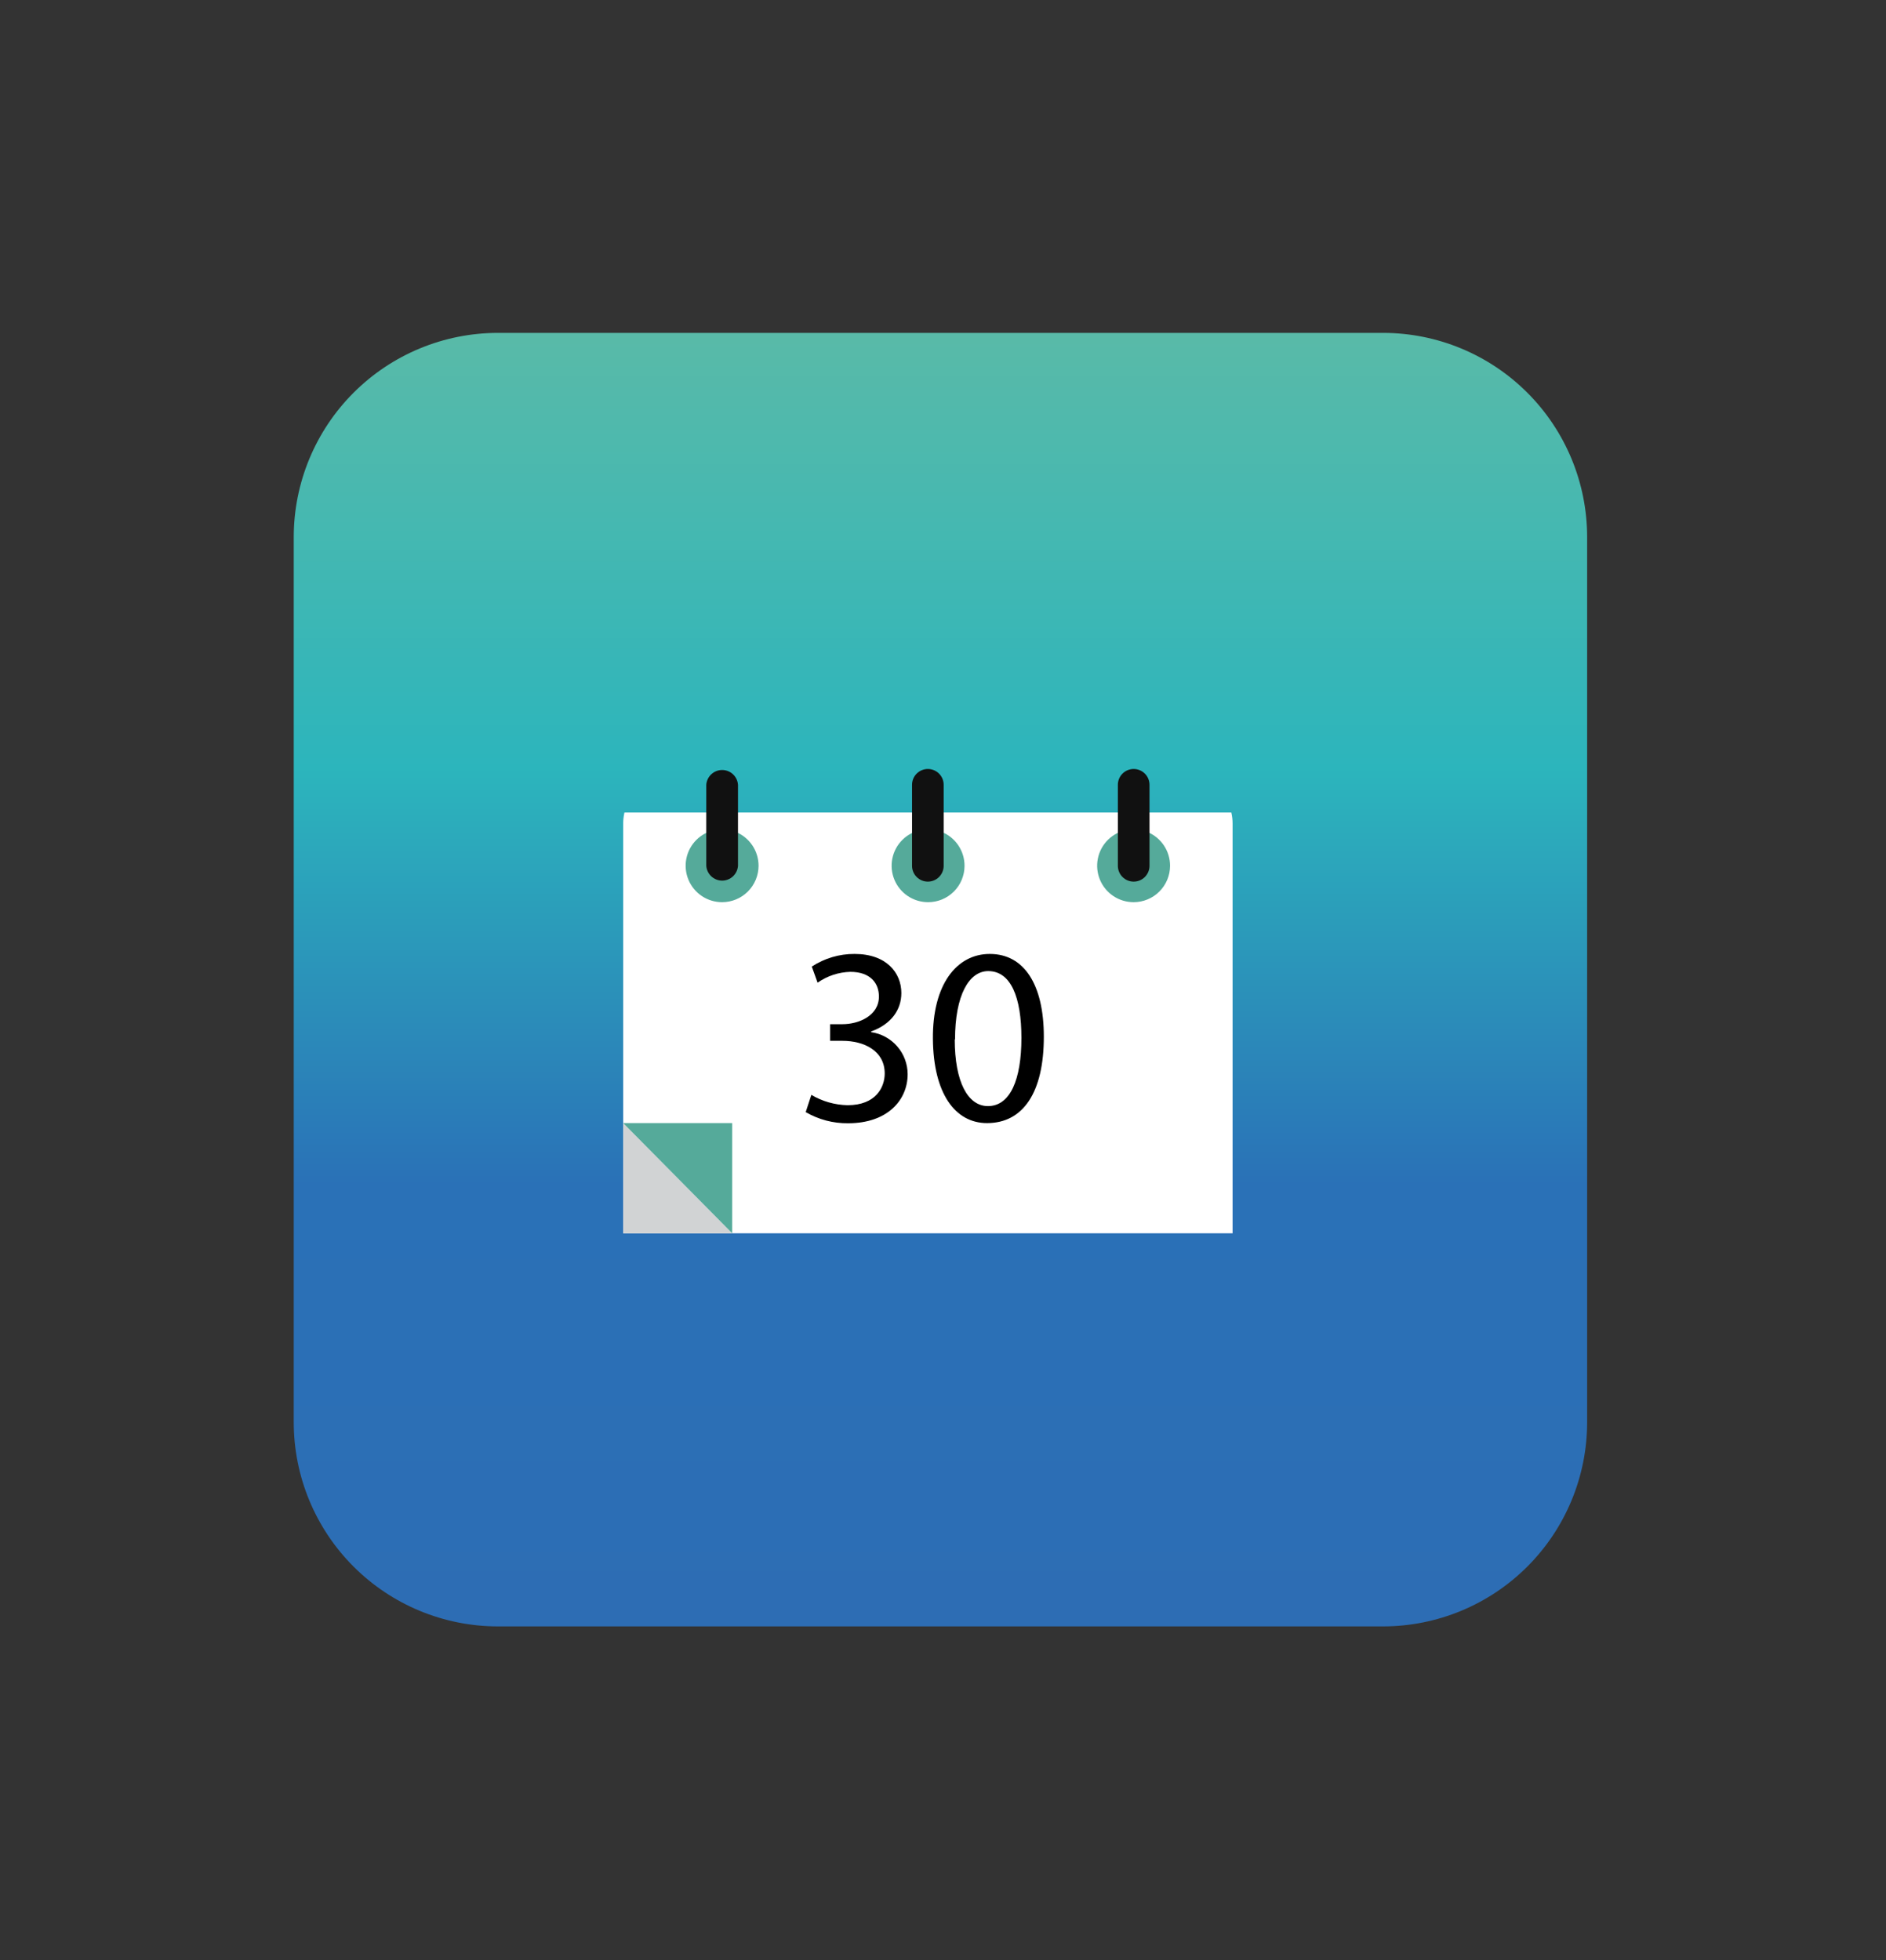
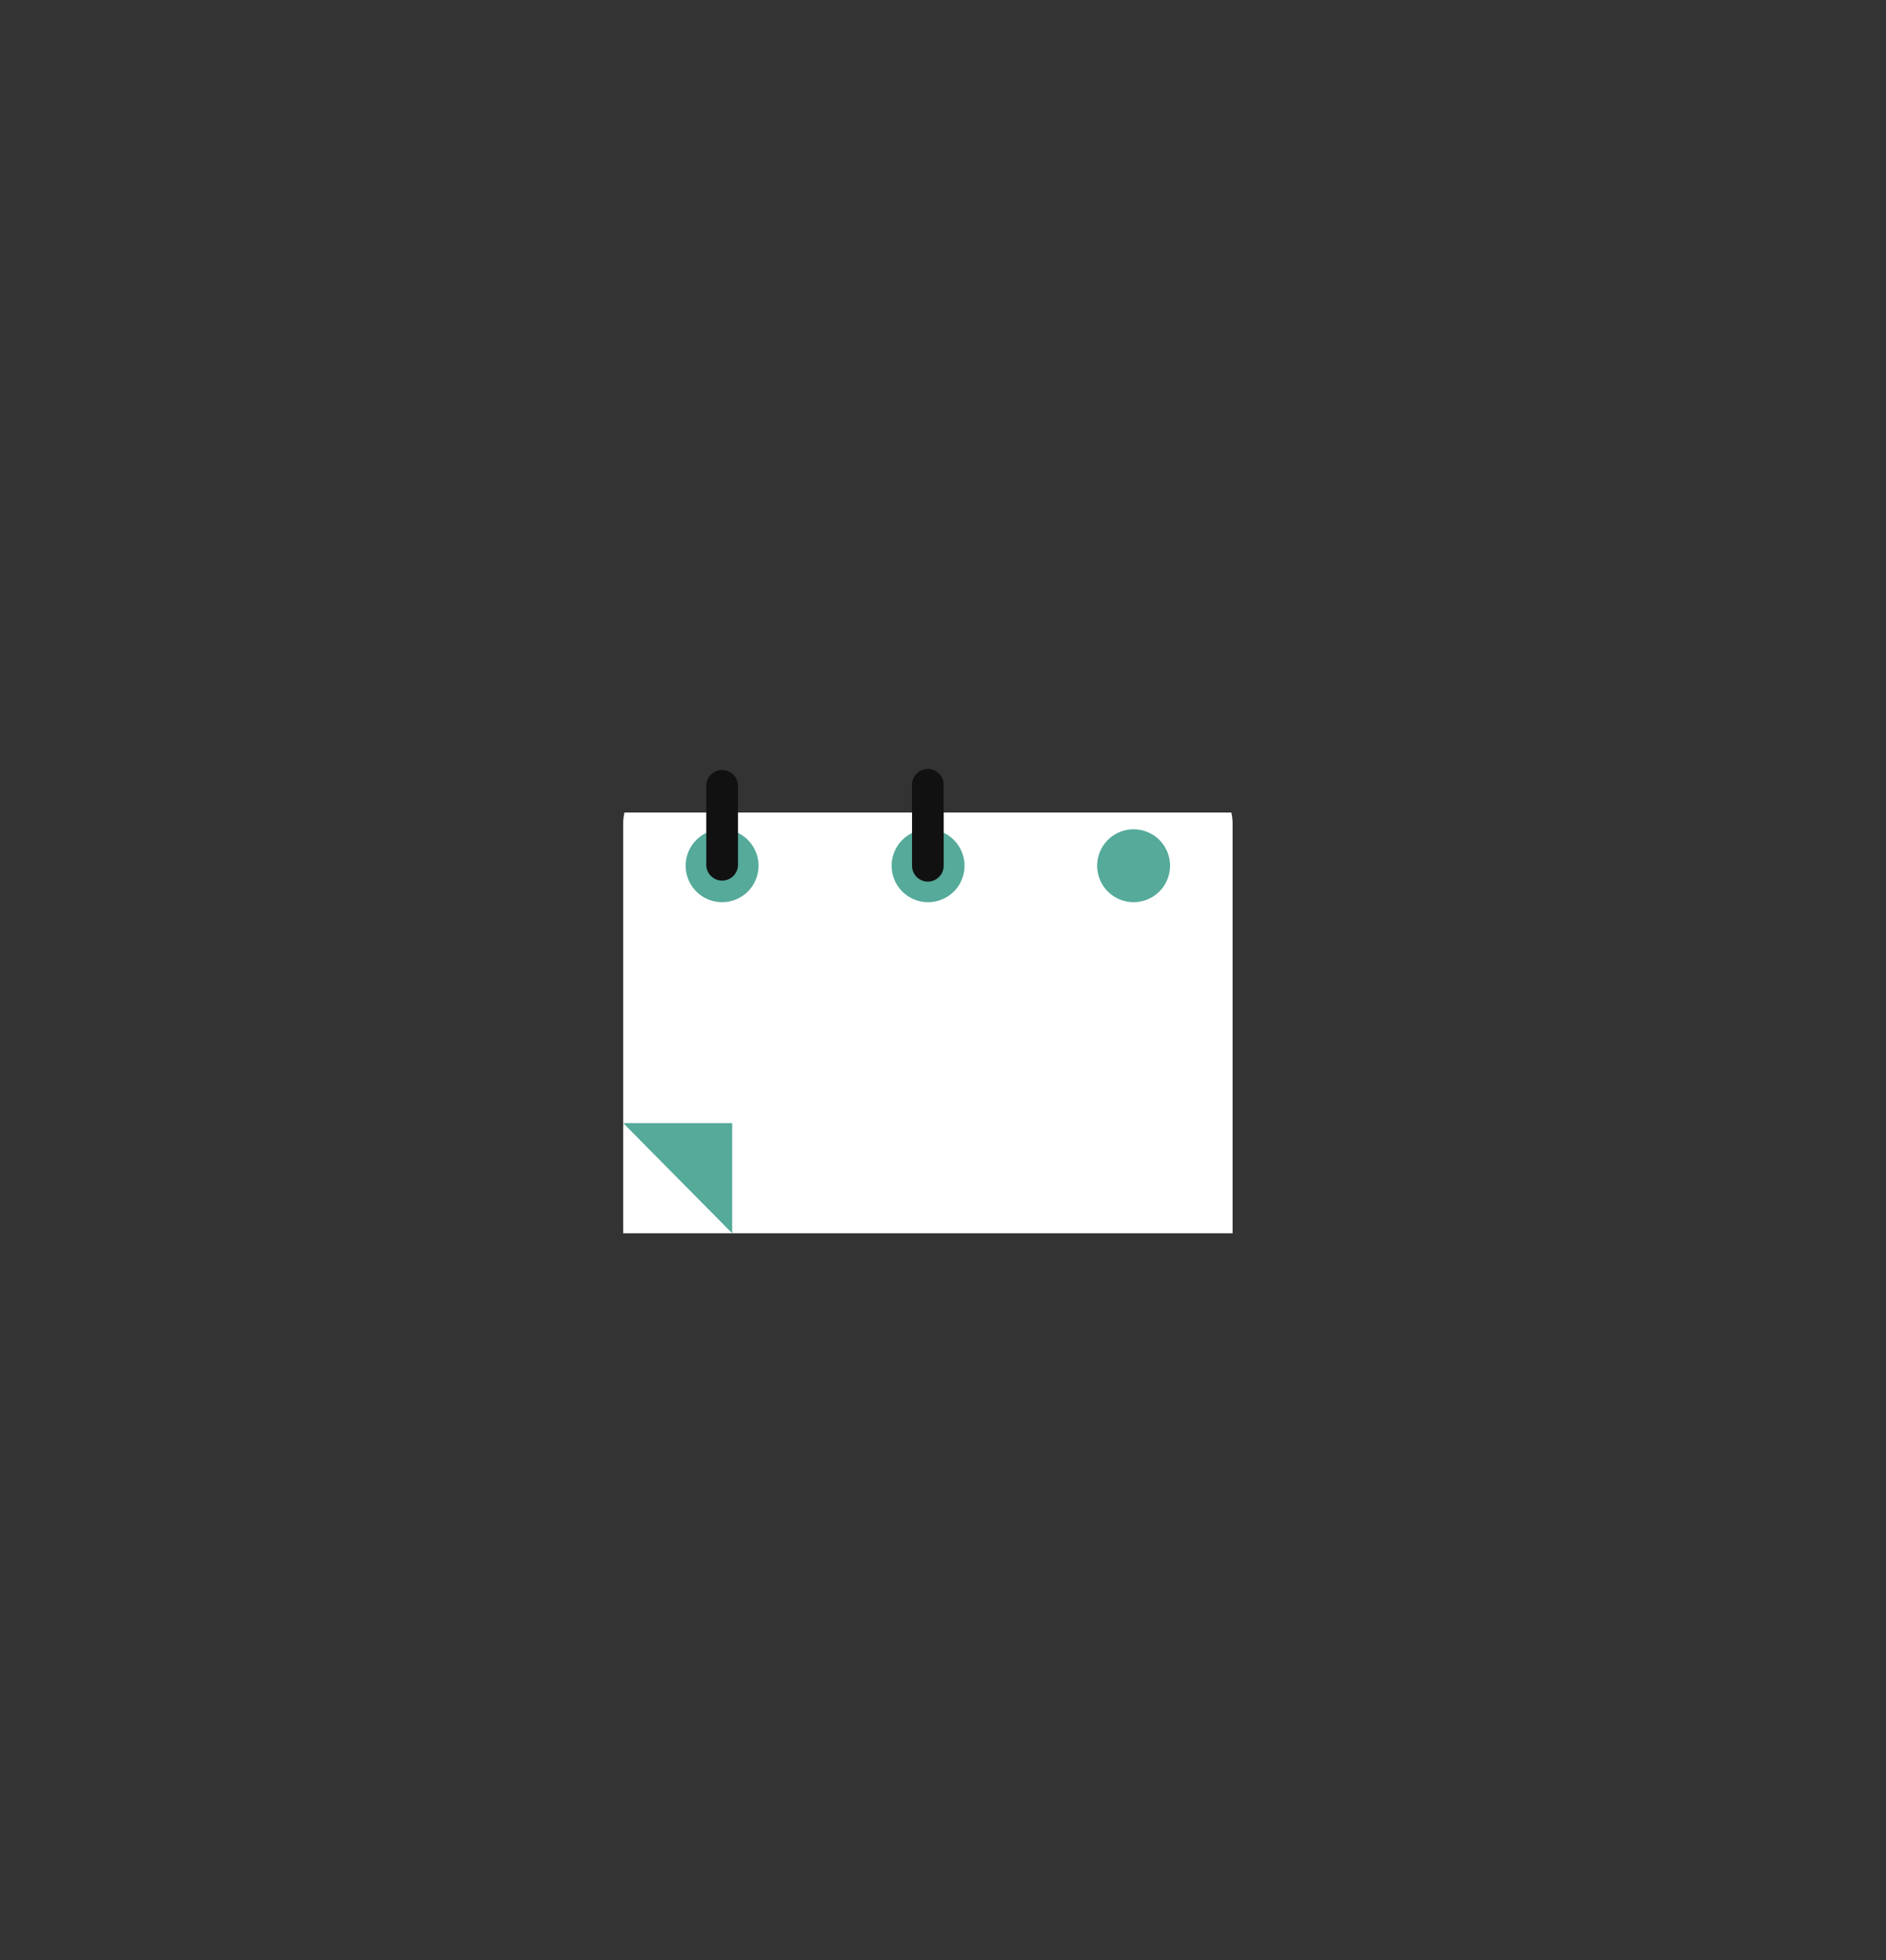
<svg xmlns="http://www.w3.org/2000/svg" width="254" height="264" viewBox="0 0 254 264" fill="none">
  <rect x="0" y="0" width="254" height="264" fill="#333333" stroke="none" />
-   <path d="M67.06 44.83H186.25C193.544 44.83 200.538 47.727 205.695 52.885C210.853 58.042 213.75 65.037 213.75 72.33V191.53C213.75 198.824 210.853 205.818 205.695 210.976C200.538 216.133 193.544 219.03 186.25 219.03H67.06C59.767 219.03 52.772 216.133 47.615 210.976C42.457 205.818 39.56 198.824 39.56 191.53V72.34C39.56 65.046 42.457 58.05 47.614 52.891C52.771 47.732 59.766 44.833 67.06 44.83Z" fill="url(#paint0_linear_12002_86)" />
  <path d="M166 110.89C166 110.395 165.943 109.902 165.83 109.42H84.1C83.987 109.902 83.93 110.395 83.93 110.89V166.09H166V110.89Z" fill="white" />
  <path d="M152.68 121.5C151.708 121.502 150.757 121.215 149.948 120.677C149.139 120.138 148.509 119.371 148.136 118.474C147.763 117.576 147.665 116.588 147.854 115.634C148.043 114.681 148.511 113.805 149.198 113.118C149.885 112.431 150.761 111.963 151.715 111.774C152.668 111.585 153.656 111.683 154.554 112.056C155.451 112.428 156.218 113.059 156.757 113.868C157.295 114.677 157.582 115.628 157.58 116.6C157.577 117.899 157.06 119.143 156.142 120.062C155.224 120.98 153.979 121.497 152.68 121.5Z" fill="#55AA9A" />
  <path d="M125 121.5C124.028 121.502 123.077 121.215 122.268 120.677C121.459 120.138 120.828 119.371 120.456 118.474C120.083 117.576 119.985 116.588 120.174 115.634C120.363 114.681 120.831 113.805 121.518 113.118C122.205 112.431 123.081 111.963 124.035 111.774C124.988 111.585 125.976 111.683 126.874 112.056C127.771 112.428 128.538 113.059 129.077 113.868C129.615 114.677 129.902 115.628 129.9 116.6C129.9 117.899 129.384 119.146 128.465 120.065C127.546 120.984 126.3 121.5 125 121.5Z" fill="#55AA9A" />
  <path d="M97.26 121.5C96.288 121.502 95.337 121.215 94.528 120.677C93.719 120.138 93.088 119.371 92.716 118.474C92.343 117.576 92.245 116.588 92.434 115.634C92.623 114.681 93.091 113.805 93.778 113.118C94.465 112.431 95.341 111.963 96.294 111.774C97.248 111.585 98.236 111.683 99.134 112.056C100.031 112.428 100.798 113.059 101.337 113.868C101.875 114.677 102.162 115.628 102.16 116.6C102.157 117.899 101.64 119.143 100.722 120.062C99.803 120.98 98.559 121.497 97.26 121.5Z" fill="#55AA9A" />
-   <path d="M150.55 116.6V105.69C150.55 105.125 150.774 104.583 151.174 104.184C151.573 103.784 152.115 103.56 152.68 103.56C153.245 103.56 153.787 103.784 154.186 104.184C154.586 104.583 154.81 105.125 154.81 105.69V116.6C154.81 117.165 154.586 117.707 154.186 118.106C153.787 118.506 153.245 118.73 152.68 118.73C152.115 118.73 151.573 118.506 151.174 118.106C150.774 117.707 150.55 117.165 150.55 116.6Z" fill="#111111" />
  <path d="M122.83 116.6V105.69C122.83 105.125 123.054 104.583 123.454 104.184C123.853 103.784 124.395 103.56 124.96 103.56C125.525 103.56 126.067 103.784 126.466 104.184C126.866 104.583 127.09 105.125 127.09 105.69V116.6C127.09 117.165 126.866 117.707 126.466 118.106C126.067 118.506 125.525 118.73 124.96 118.73C124.395 118.73 123.853 118.506 123.454 118.106C123.054 117.707 122.83 117.165 122.83 116.6Z" fill="#111111" />
  <path d="M95.12 116.6V105.69C95.157 105.149 95.398 104.642 95.794 104.272C96.191 103.902 96.713 103.696 97.255 103.696C97.797 103.696 98.319 103.902 98.716 104.272C99.112 104.642 99.353 105.149 99.39 105.69V116.6C99.353 117.141 99.112 117.648 98.716 118.018C98.319 118.388 97.797 118.594 97.255 118.594C96.713 118.594 96.191 118.388 95.794 118.018C95.398 117.648 95.157 117.141 95.12 116.6Z" fill="#111111" />
-   <path d="M83.93 166.09V151.25L98.61 166.09H83.93Z" fill="#D1D3D4" />
  <path d="M98.61 151.25V166.09L83.93 151.25H98.61Z" fill="#55AA9A" />
-   <path d="M109.27 147.45C110.75 148.325 112.431 148.804 114.15 148.84C117.98 148.84 119.15 146.4 119.15 144.57C119.15 141.49 116.34 140.17 113.46 140.17H111.8V137.93H113.46C115.63 137.93 118.37 136.81 118.37 134.2C118.37 132.44 117.26 130.88 114.51 130.88C112.932 130.925 111.402 131.433 110.11 132.34L109.33 130.17C111.042 129.051 113.045 128.46 115.09 128.47C119.43 128.47 121.39 131.05 121.39 133.73C121.39 136 120.03 137.93 117.32 138.91V139C118.683 139.197 119.929 139.877 120.832 140.916C121.735 141.954 122.235 143.283 122.24 144.66C122.24 148.18 119.49 151.27 114.24 151.27C112.229 151.299 110.249 150.78 108.51 149.77L109.27 147.45Z" fill="black" />
-   <path d="M140.58 139.62C140.58 147.11 137.8 151.25 132.93 151.25C128.62 151.25 125.71 147.25 125.64 139.93C125.57 132.61 128.82 128.47 133.3 128.47C137.94 128.47 140.58 132.61 140.58 139.62ZM128.58 139.96C128.58 145.69 130.34 148.96 133.05 148.96C136.05 148.96 137.56 145.4 137.56 139.78C137.56 134.36 136.17 130.78 133.09 130.78C130.52 130.78 128.62 134 128.62 140L128.58 139.96Z" fill="black" />
  <defs>
    <linearGradient id="paint0_linear_12002_86" x1="126.655" y1="44.83" x2="126.655" y2="219.03" gradientUnits="userSpaceOnUse">
      <stop stop-color="#59BAA8" />
      <stop offset="0.337" stop-color="#2CB5BC" />
      <stop offset="0.659" stop-color="#2A71B7" />
      <stop offset="1" stop-color="#2D6DB4" />
    </linearGradient>
  </defs>
</svg>